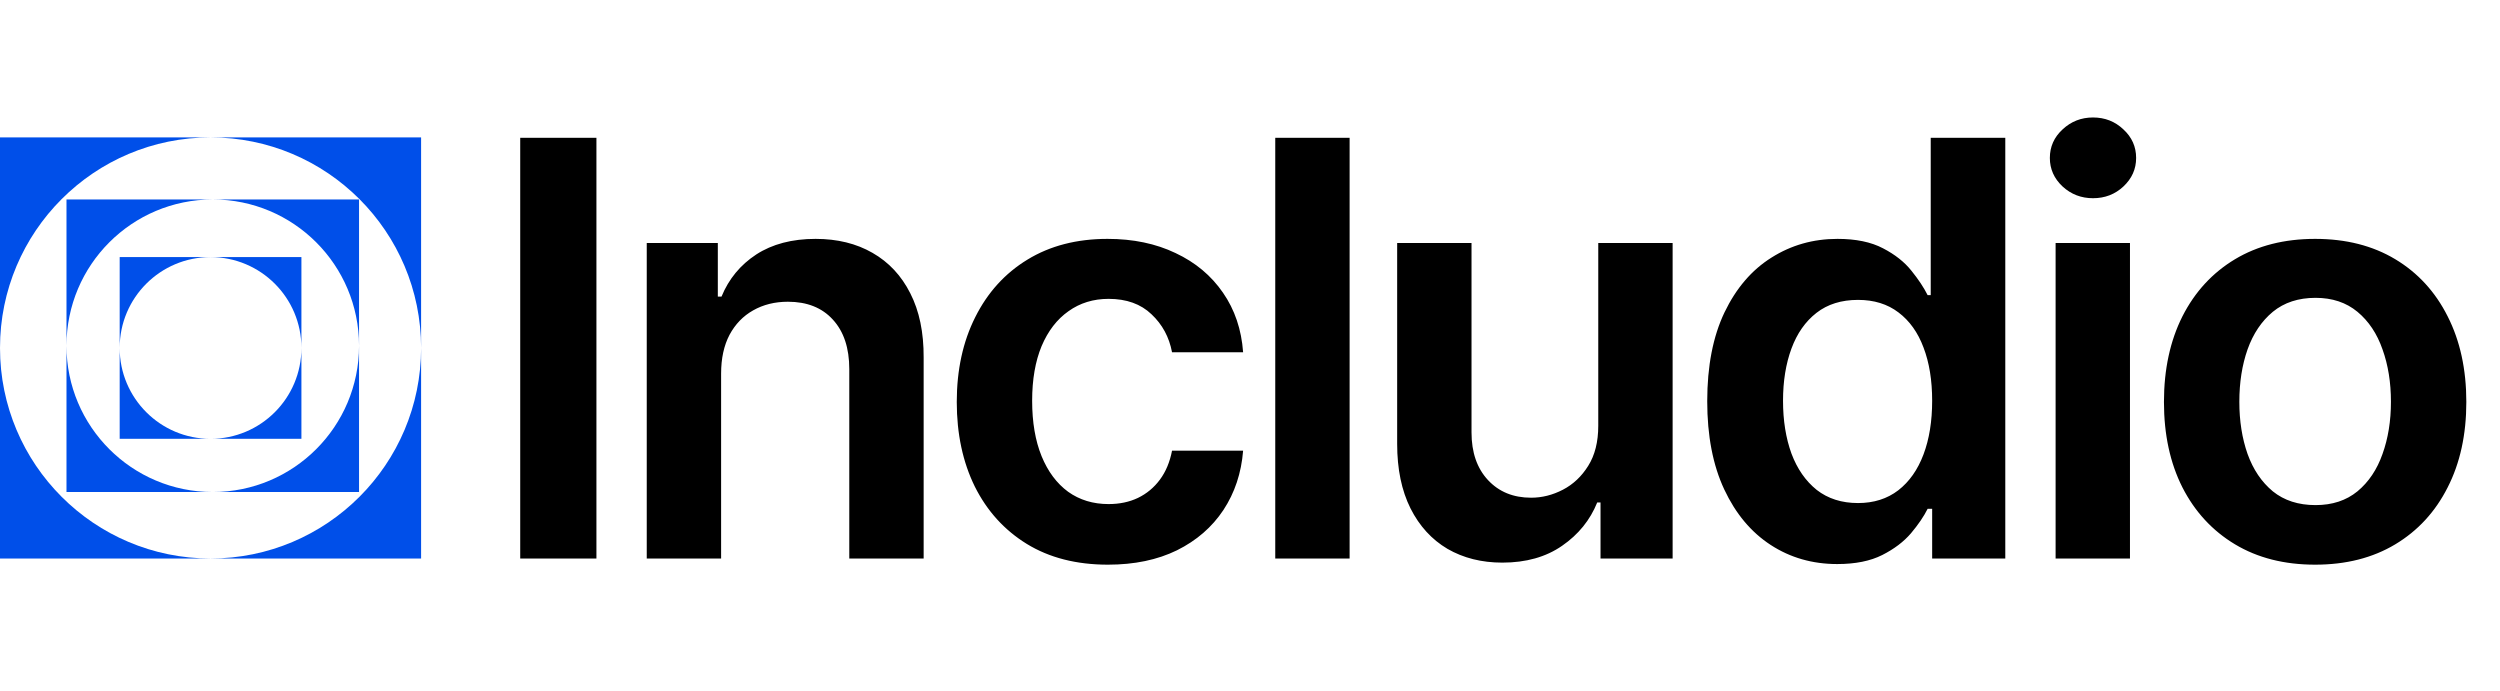
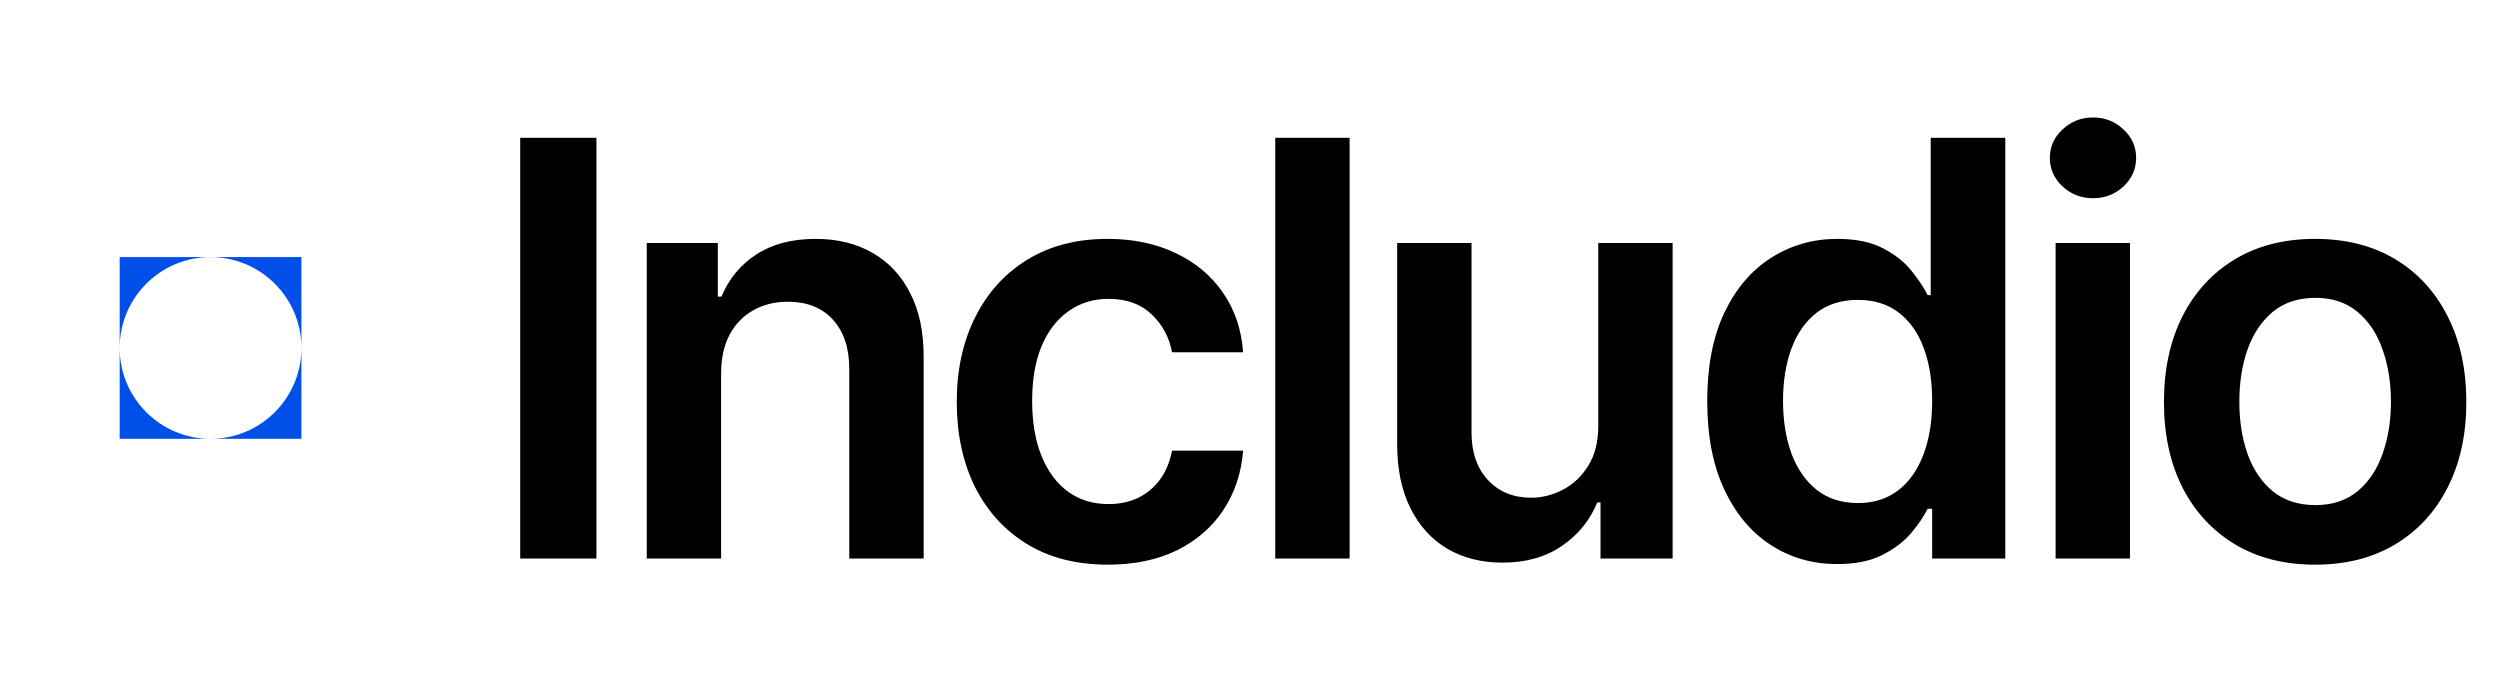
<svg xmlns="http://www.w3.org/2000/svg" width="564" height="156" viewBox="0 0 564 156" fill="none">
  <path d="M134.554 31.091V126H117.361V31.091H134.554ZM162.682 84.292V126H145.906V54.818H161.94V66.913H162.774C164.412 62.928 167.022 59.761 170.606 57.413C174.221 55.065 178.685 53.891 183.999 53.891C188.911 53.891 193.19 54.942 196.836 57.043C200.512 59.144 203.355 62.187 205.363 66.172C207.402 70.157 208.406 74.993 208.375 80.677V126H191.599V83.272C191.599 78.515 190.363 74.792 187.892 72.104C185.451 69.416 182.068 68.072 177.743 68.072C174.808 68.072 172.197 68.721 169.911 70.019C167.656 71.285 165.879 73.123 164.582 75.533C163.315 77.943 162.682 80.863 162.682 84.292ZM249.954 127.39C242.848 127.39 236.746 125.83 231.648 122.71C226.582 119.589 222.673 115.279 219.924 109.78C217.205 104.25 215.846 97.886 215.846 90.687C215.846 83.458 217.236 77.078 220.016 71.548C222.797 65.987 226.721 61.661 231.787 58.572C236.885 55.452 242.909 53.891 249.861 53.891C255.638 53.891 260.751 54.957 265.2 57.089C269.68 59.19 273.248 62.171 275.905 66.033C278.562 69.864 280.076 74.344 280.447 79.472H264.412C263.764 76.043 262.219 73.185 259.778 70.899C257.368 68.582 254.14 67.423 250.093 67.423C246.663 67.423 243.651 68.35 241.056 70.204C238.461 72.027 236.437 74.653 234.985 78.082C233.564 81.511 232.853 85.62 232.853 90.409C232.853 95.26 233.564 99.43 234.985 102.922C236.406 106.382 238.399 109.054 240.963 110.939C243.558 112.792 246.601 113.719 250.093 113.719C252.564 113.719 254.773 113.256 256.719 112.329C258.697 111.371 260.35 109.996 261.678 108.205C263.007 106.413 263.918 104.235 264.412 101.67H280.447C280.045 106.706 278.562 111.17 275.998 115.063C273.434 118.925 269.942 121.953 265.525 124.146C261.107 126.309 255.916 127.39 249.954 127.39ZM304.473 31.091V126H287.697V31.091H304.473ZM360.568 96.063V54.818H377.344V126H361.078V113.349H360.336C358.73 117.334 356.088 120.593 352.412 123.127C348.766 125.66 344.271 126.927 338.926 126.927C334.261 126.927 330.137 125.892 326.553 123.822C323 121.721 320.219 118.678 318.211 114.692C316.203 110.676 315.199 105.826 315.199 100.141V54.818H331.975V97.546C331.975 102.056 333.211 105.64 335.682 108.297C338.154 110.954 341.398 112.283 345.414 112.283C347.886 112.283 350.28 111.68 352.597 110.475C354.914 109.27 356.814 107.479 358.297 105.1C359.811 102.69 360.568 99.678 360.568 96.063ZM414.485 127.251C408.893 127.251 403.888 125.815 399.47 122.941C395.052 120.068 391.561 115.897 388.997 110.429C386.432 104.961 385.15 98.318 385.15 90.502C385.15 82.593 386.448 75.919 389.043 70.482C391.669 65.013 395.207 60.889 399.655 58.108C404.104 55.297 409.063 53.891 414.531 53.891C418.702 53.891 422.131 54.602 424.819 56.023C427.507 57.413 429.639 59.097 431.215 61.074C432.79 63.021 434.011 64.859 434.876 66.589H435.571V31.091H452.393V126H435.895V114.785H434.876C434.011 116.515 432.759 118.354 431.122 120.3C429.484 122.215 427.322 123.853 424.634 125.212C421.946 126.572 418.563 127.251 414.485 127.251ZM419.166 113.488C422.718 113.488 425.746 112.53 428.249 110.614C430.751 108.668 432.651 105.965 433.949 102.504C435.246 99.044 435.895 95.012 435.895 90.409C435.895 85.806 435.246 81.805 433.949 78.406C432.682 75.008 430.797 72.367 428.295 70.482C425.823 68.597 422.78 67.655 419.166 67.655C415.427 67.655 412.307 68.628 409.804 70.575C407.302 72.521 405.417 75.209 404.151 78.638C402.884 82.067 402.251 85.991 402.251 90.409C402.251 94.858 402.884 98.828 404.151 102.319C405.448 105.779 407.348 108.513 409.851 110.522C412.384 112.499 415.489 113.488 419.166 113.488ZM463.745 126V54.818H480.521V126H463.745ZM472.179 44.716C469.522 44.716 467.236 43.835 465.32 42.074C463.405 40.282 462.447 38.135 462.447 35.633C462.447 33.099 463.405 30.952 465.32 29.191C467.236 27.399 469.522 26.503 472.179 26.503C474.867 26.503 477.153 27.399 479.038 29.191C480.953 30.952 481.911 33.099 481.911 35.633C481.911 38.135 480.953 40.282 479.038 42.074C477.153 43.835 474.867 44.716 472.179 44.716ZM522.296 127.39C515.344 127.39 509.32 125.861 504.222 122.802C499.125 119.744 495.17 115.465 492.359 109.966C489.578 104.466 488.188 98.04 488.188 90.687C488.188 83.334 489.578 76.893 492.359 71.362C495.17 65.832 499.125 61.538 504.222 58.479C509.32 55.421 515.344 53.891 522.296 53.891C529.247 53.891 535.272 55.421 540.369 58.479C545.467 61.538 549.406 65.832 552.187 71.362C554.998 76.893 556.404 83.334 556.404 90.687C556.404 98.04 554.998 104.466 552.187 109.966C549.406 115.465 545.467 119.744 540.369 122.802C535.272 125.861 529.247 127.39 522.296 127.39ZM522.388 113.951C526.158 113.951 529.309 112.916 531.842 110.846C534.376 108.745 536.26 105.934 537.496 102.412C538.763 98.89 539.396 94.966 539.396 90.641C539.396 86.285 538.763 82.346 537.496 78.823C536.26 75.271 534.376 72.444 531.842 70.343C529.309 68.242 526.158 67.192 522.388 67.192C518.527 67.192 515.314 68.242 512.749 70.343C510.216 72.444 508.316 75.271 507.049 78.823C505.813 82.346 505.195 86.285 505.195 90.641C505.195 94.966 505.813 98.89 507.049 102.412C508.316 105.934 510.216 108.745 512.749 110.846C515.314 112.916 518.527 113.951 522.388 113.951Z" fill="black" />
-   <path d="M95 126H47.5C73.734 126 95 104.734 95 78.5C95 52.267 73.734 31 47.5 31C21.267 31 0 52.267 0 78.5C0 104.734 21.267 126 47.5 126H0V31H95V126Z" fill="#004FE9" />
  <path d="M68 99H47.5C58.822 99 68 89.822 68 78.5C68 67.178 58.822 58 47.5 58C36.178 58 27 67.178 27 78.5C27 89.822 36.178 99 47.5 99H27V58H68V99Z" fill="#004FE9" />
-   <path d="M81 111H48C66.225 111 81 96.225 81 78C81 59.775 66.225 45 48 45C29.775 45 15 59.775 15 78C15 96.225 29.775 111 48 111H15V45H81V111Z" fill="#004FE9" />
</svg>